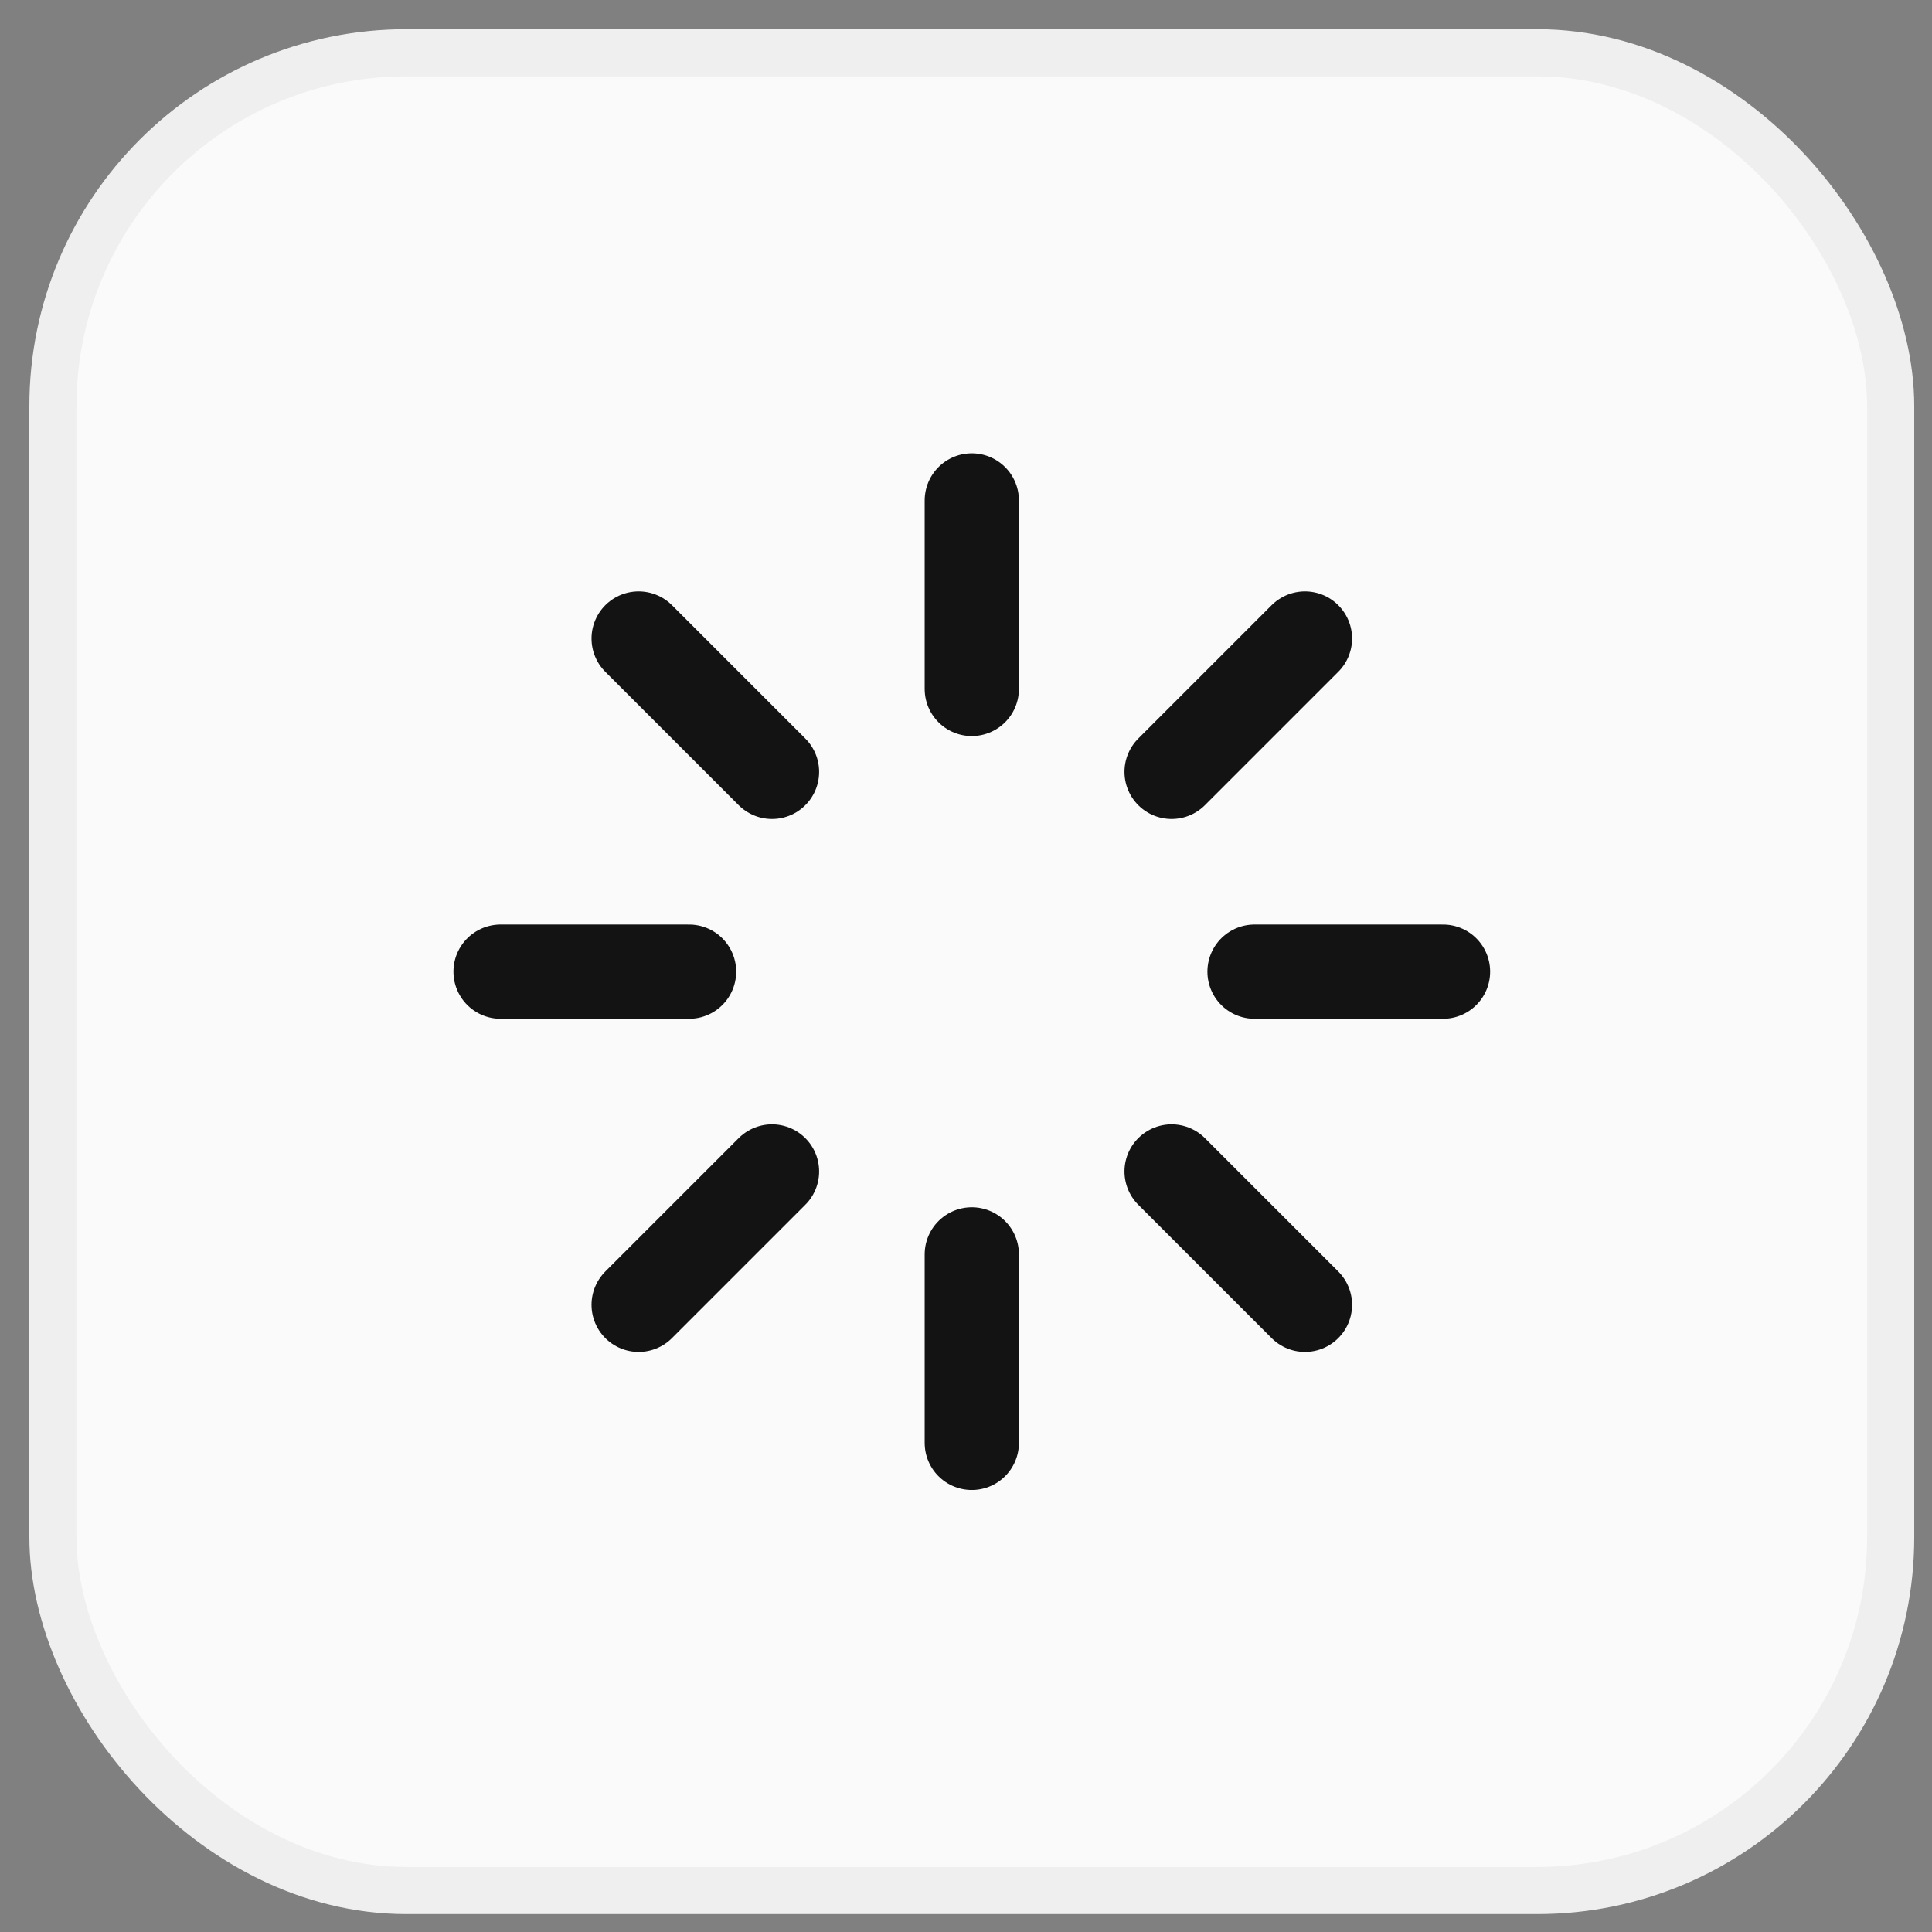
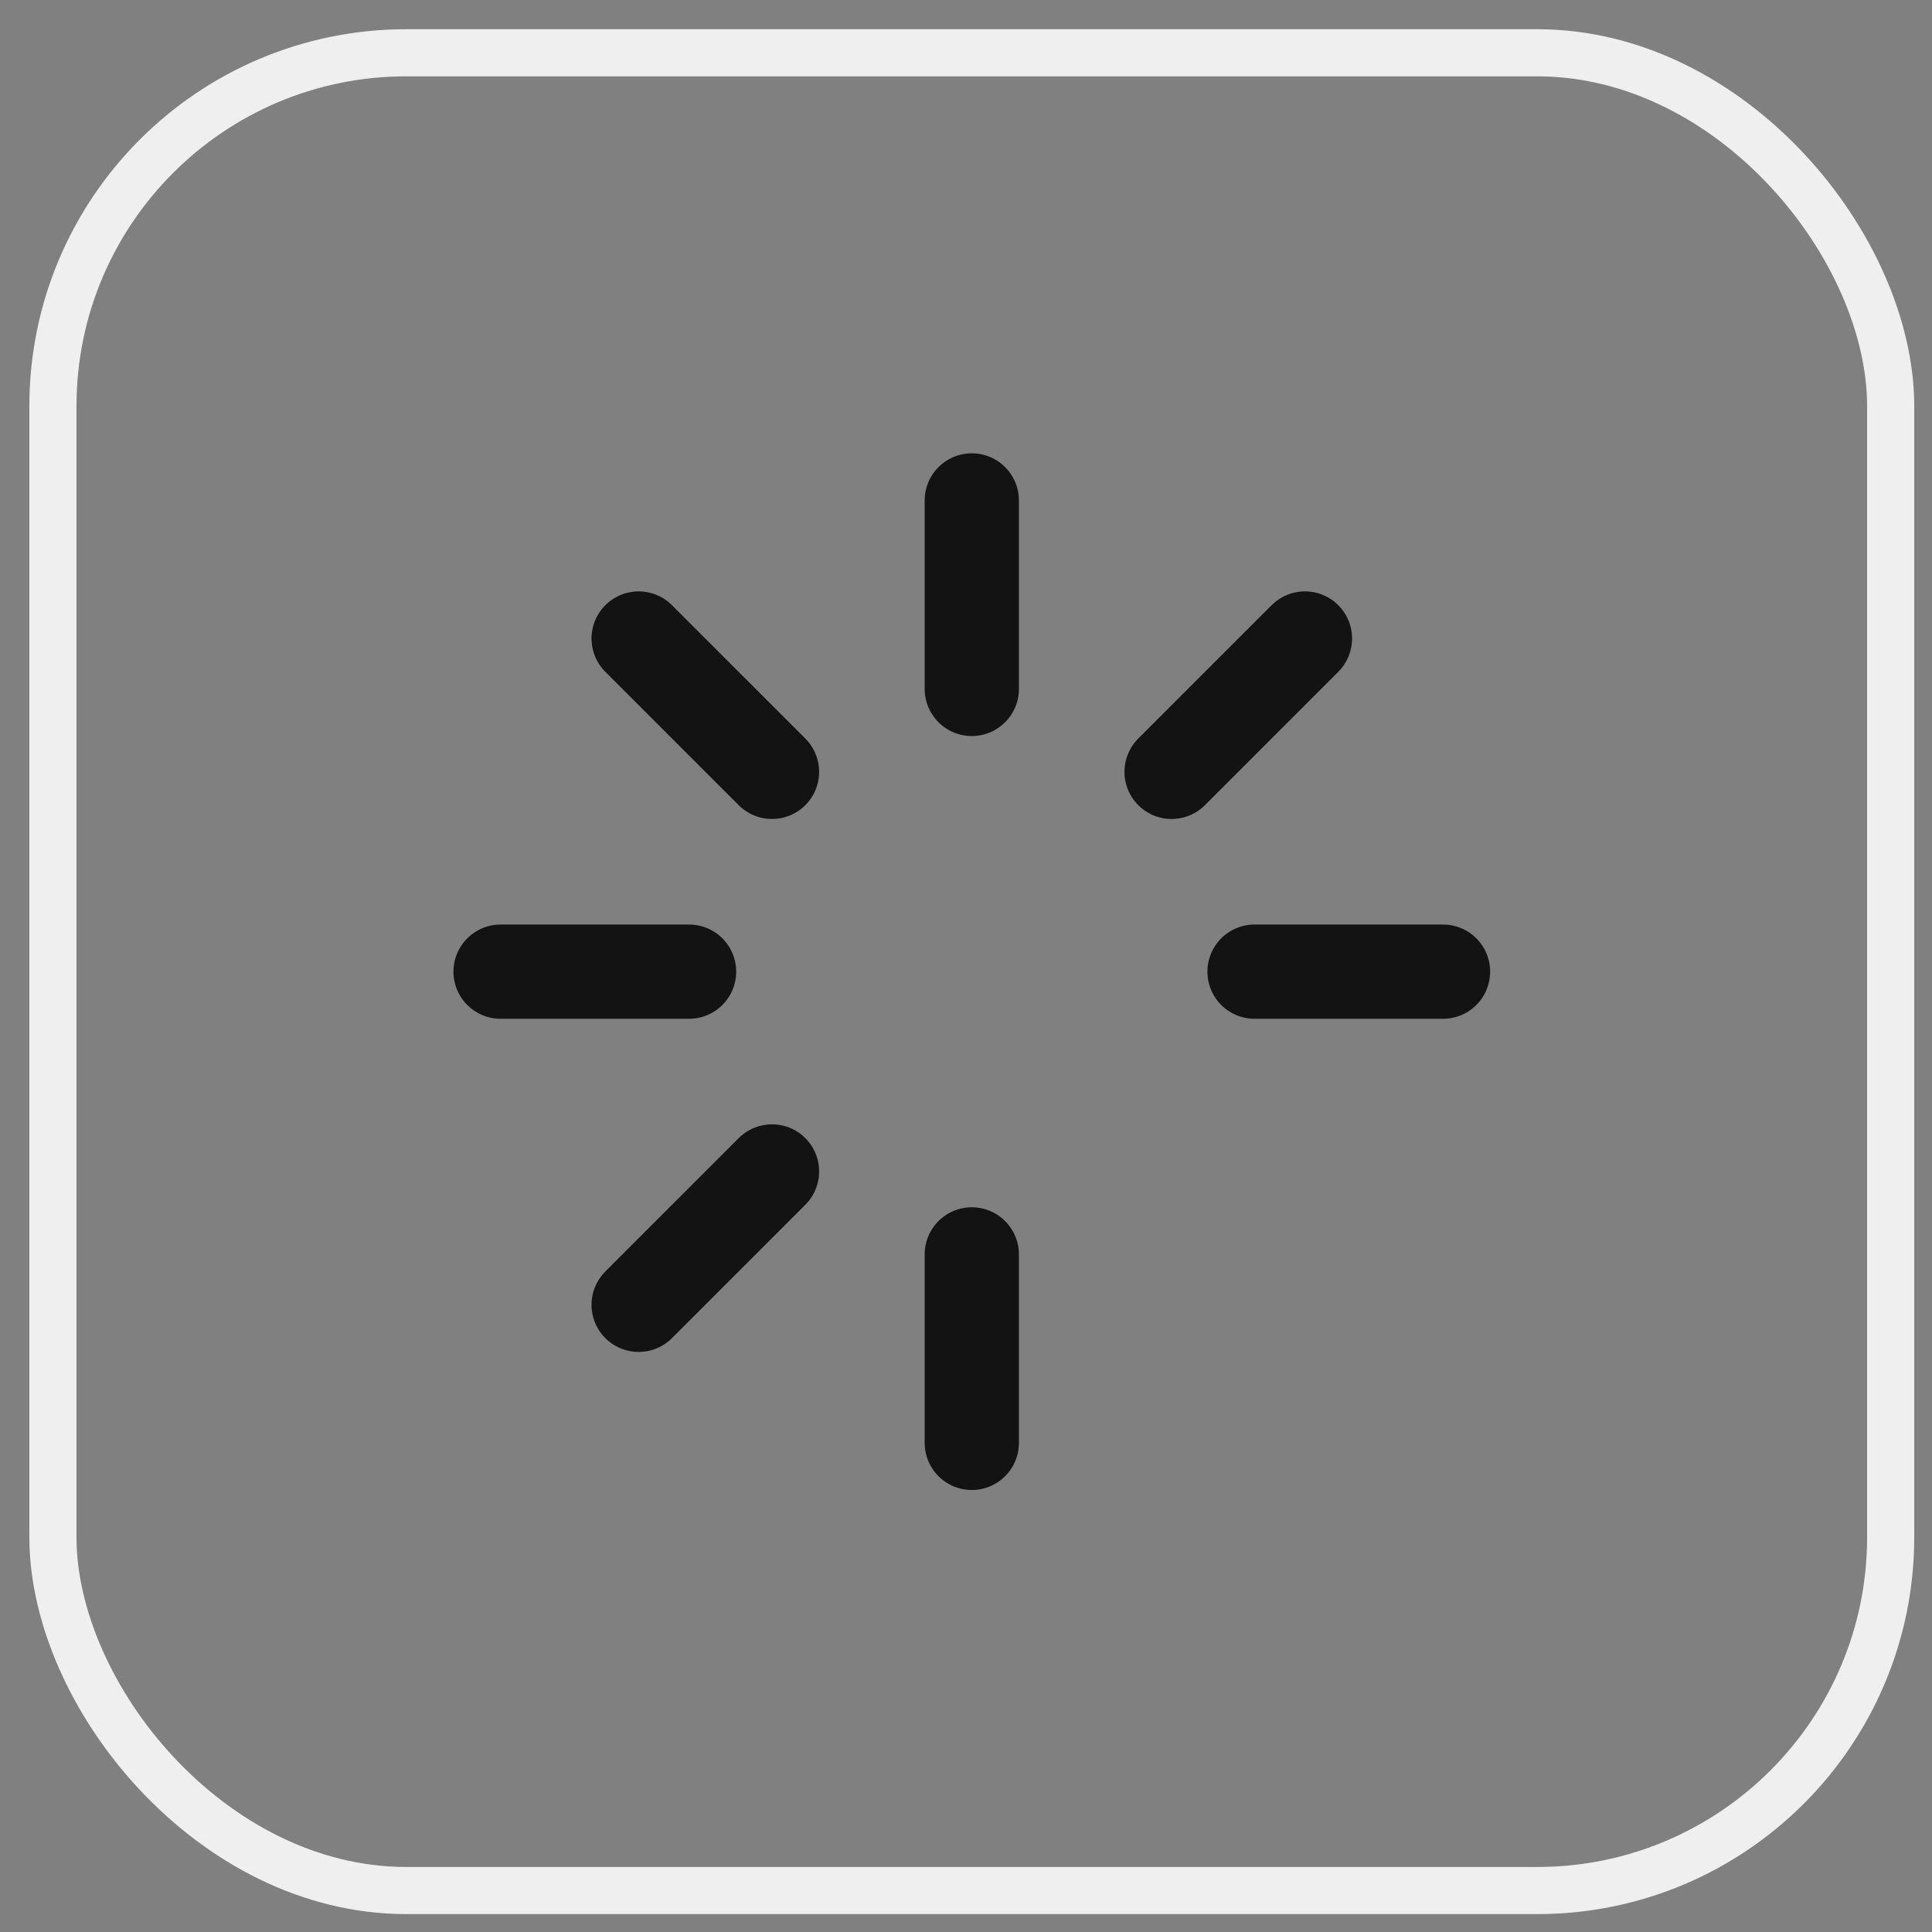
<svg xmlns="http://www.w3.org/2000/svg" width="41" height="41" viewBox="0 0 41 41" fill="none">
  <rect x="0" y="0" width="41" height="41" fill="#808080" stroke="none" />
-   <rect x="1.123" y="1.12" width="39" height="39" rx="7.5" fill="#FAFAFA" />
  <rect x="1.123" y="1.12" width="39" height="39" rx="7.5" stroke="#EFEFEF" />
  <path d="M20.623 26.62V30.62" stroke="#131313" stroke-width="2" stroke-linecap="round" stroke-linejoin="round" />
-   <path d="M24.863 24.86L27.693 27.69" stroke="#131313" stroke-width="2" stroke-linecap="round" stroke-linejoin="round" />
  <path d="M13.553 27.69L16.383 24.86" stroke="#131313" stroke-width="2" stroke-linecap="round" stroke-linejoin="round" />
  <path d="M26.623 20.62H30.623" stroke="#131313" stroke-width="2" stroke-linecap="round" stroke-linejoin="round" />
  <path d="M10.623 20.62H14.623" stroke="#131313" stroke-width="2" stroke-linecap="round" stroke-linejoin="round" />
  <path d="M24.863 16.38L27.693 13.55" stroke="#131313" stroke-width="2" stroke-linecap="round" stroke-linejoin="round" />
  <path d="M13.553 13.55L16.383 16.38" stroke="#131313" stroke-width="2" stroke-linecap="round" stroke-linejoin="round" />
  <path d="M20.623 10.62V14.62" stroke="#131313" stroke-width="2" stroke-linecap="round" stroke-linejoin="round" />
</svg>